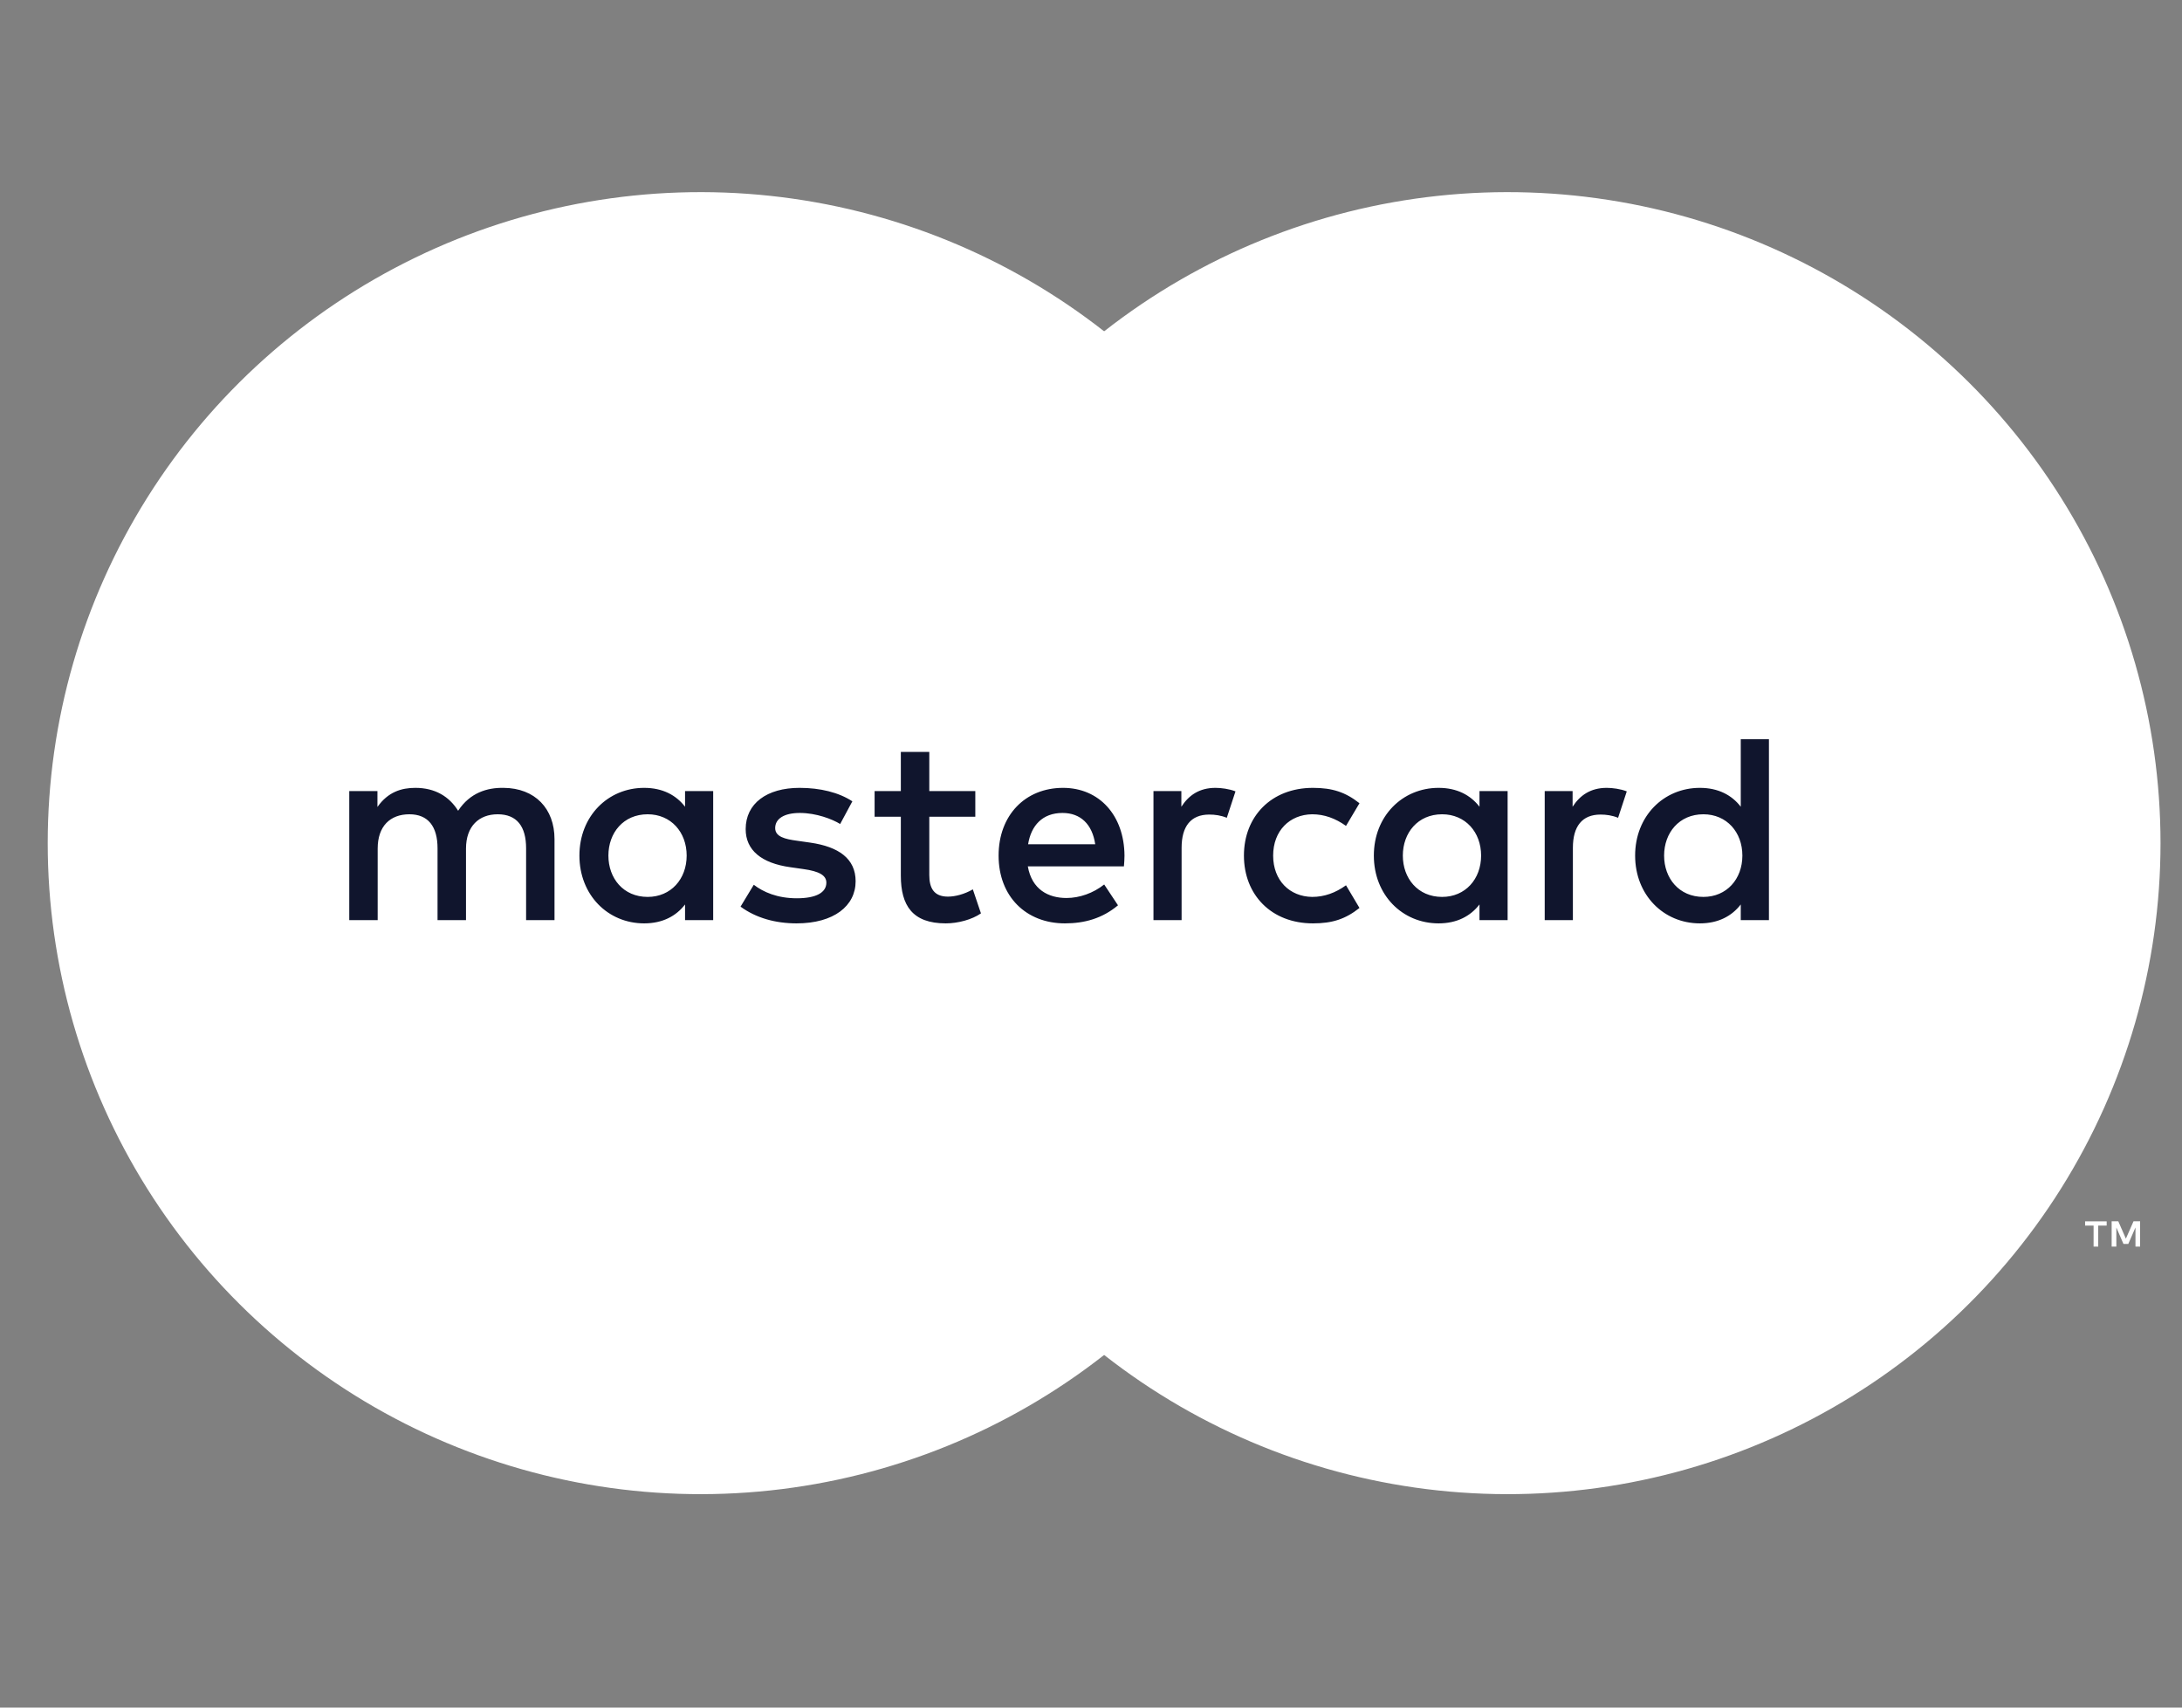
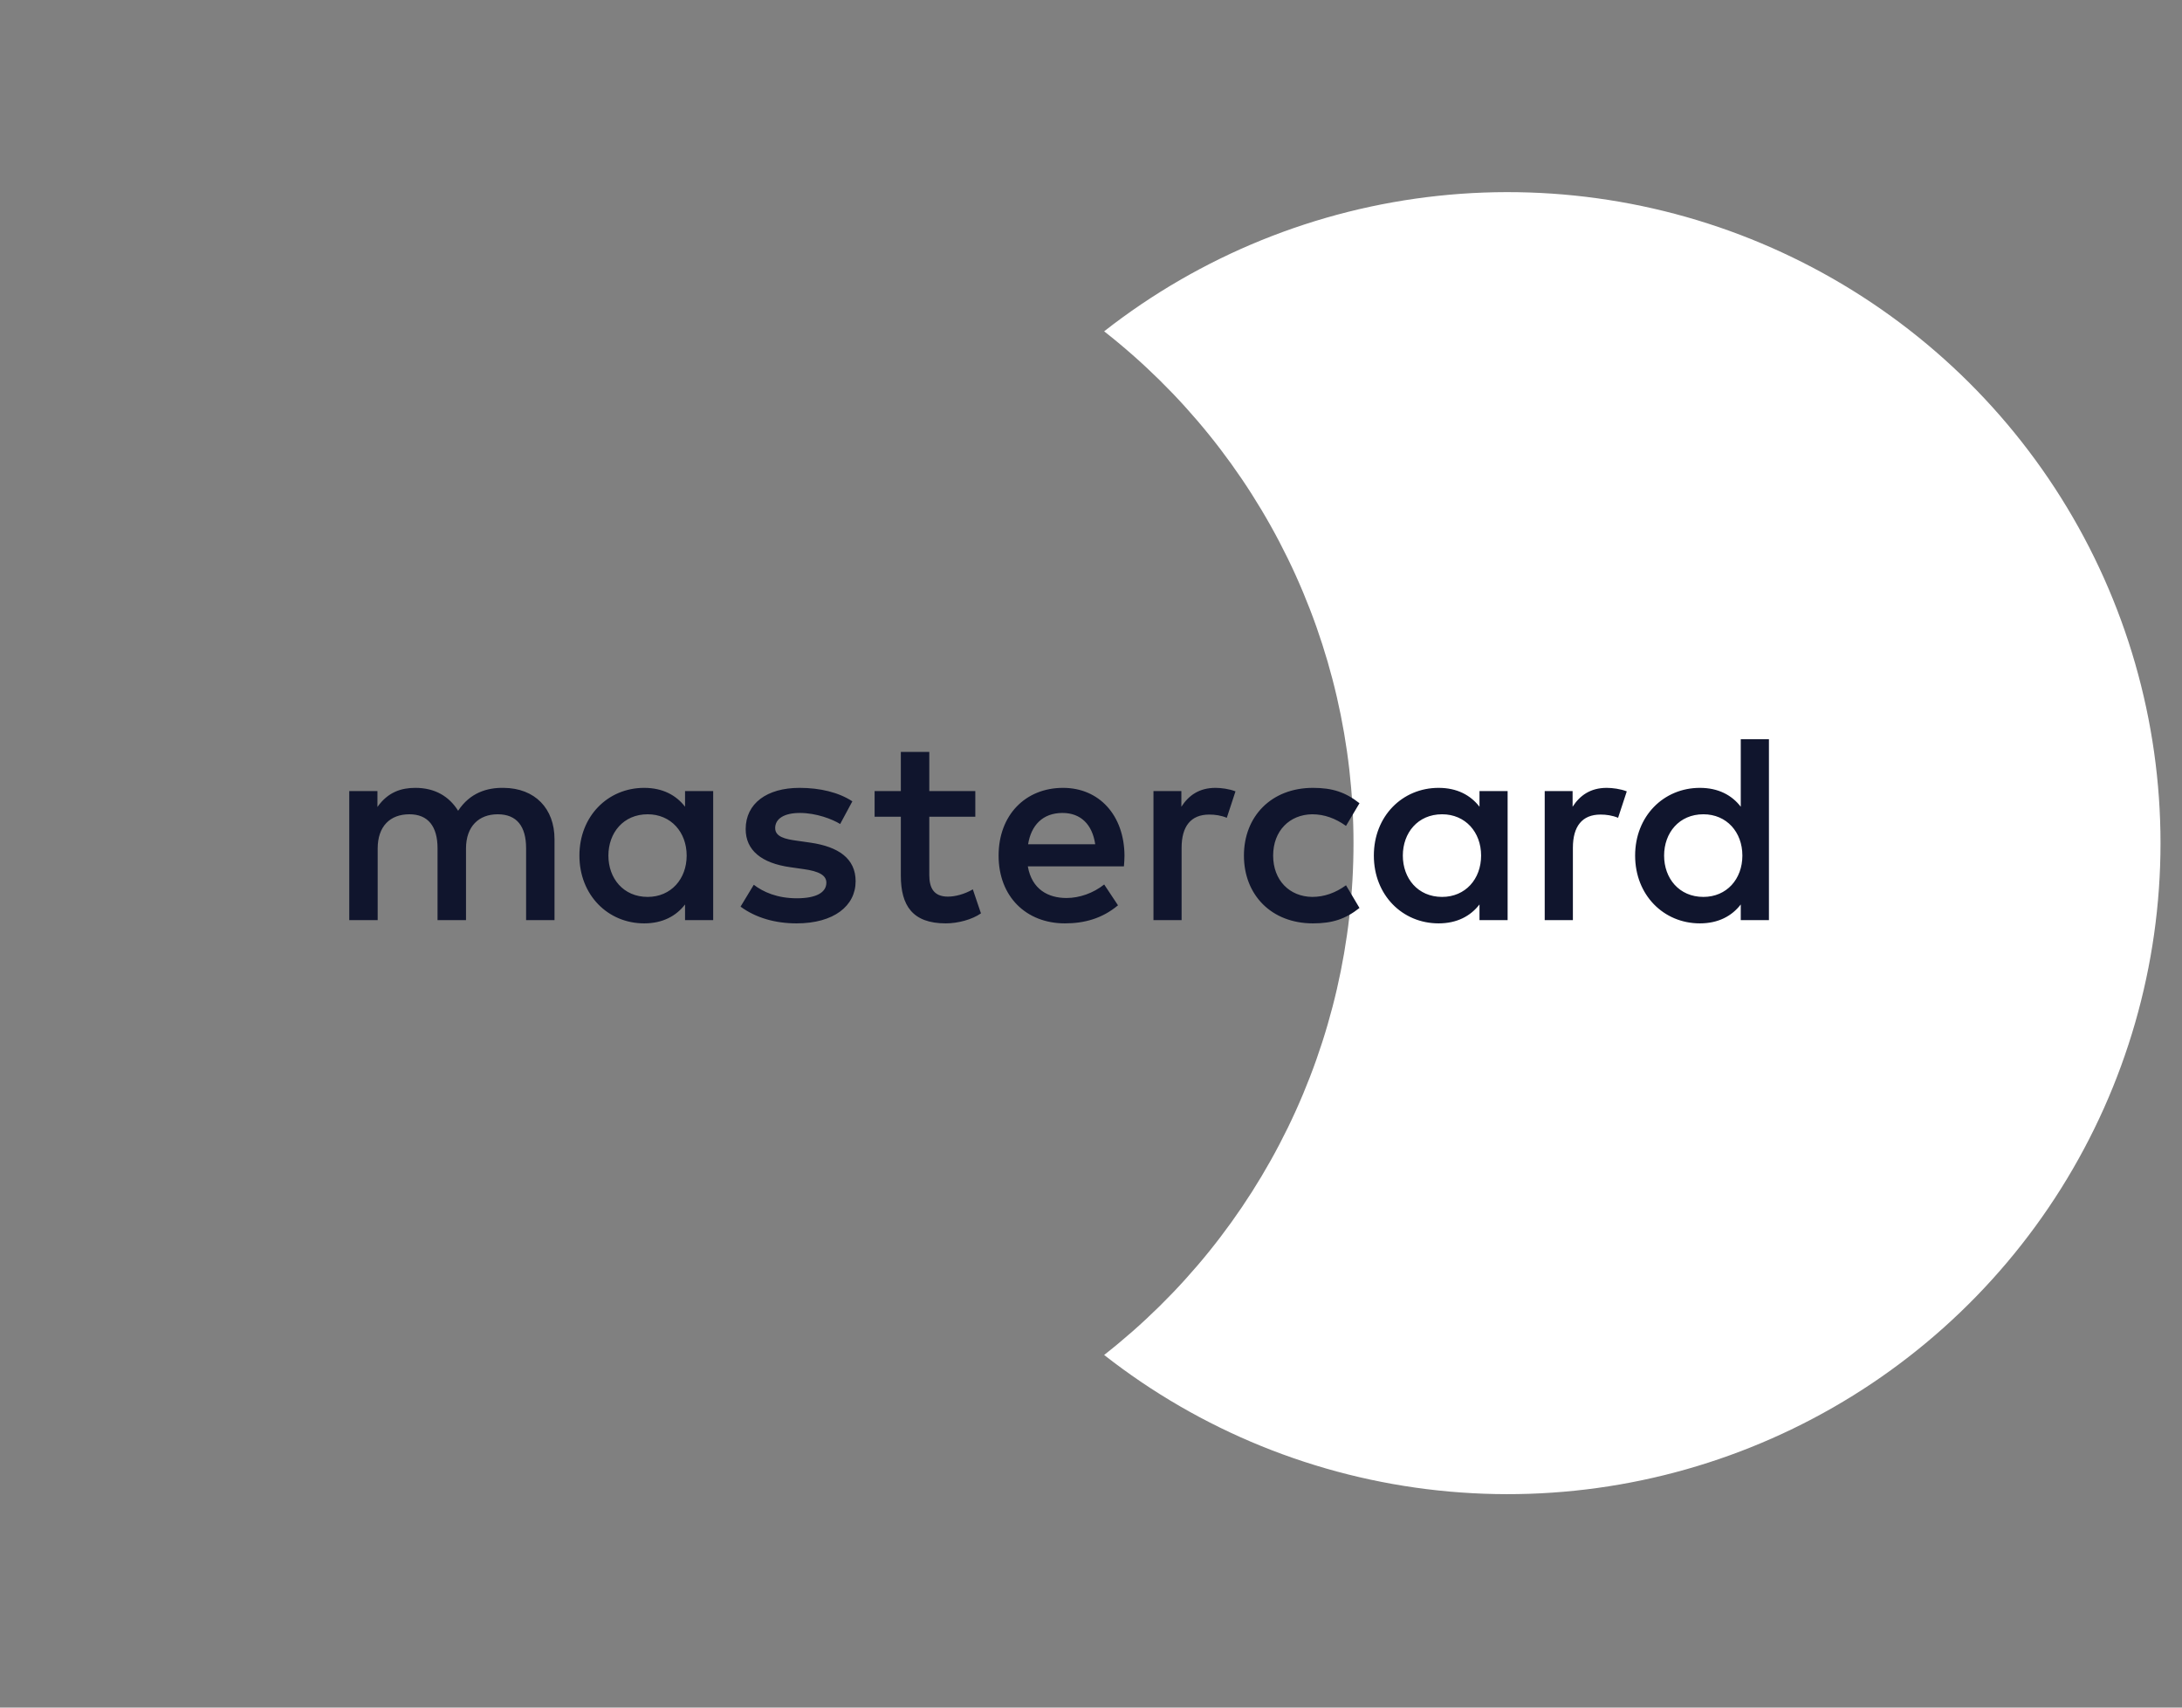
<svg xmlns="http://www.w3.org/2000/svg" width="46" height="36" viewBox="0 0 46 36" fill="none">
  <rect x="0" y="0" width="46" height="36" fill="#808080" stroke="none" />
-   <path d="M29.299 6.985H17.255V28.566H29.299V6.985Z" fill="white" />
-   <path d="M18.019 17.776C18.017 15.697 18.49 13.646 19.401 11.776C20.311 9.907 21.637 8.268 23.277 6.985C21.246 5.394 18.808 4.404 16.239 4.129C13.671 3.854 11.078 4.305 8.755 5.431C6.432 6.557 4.473 8.311 3.103 10.494C1.733 12.677 1.006 15.2 1.006 17.776C1.006 20.351 1.733 22.875 3.103 25.058C4.473 27.241 6.432 28.995 8.755 30.121C11.078 31.246 13.671 31.697 16.239 31.422C18.808 31.148 21.246 30.158 23.277 28.566C21.637 27.283 20.312 25.645 19.401 23.775C18.49 21.906 18.017 19.854 18.019 17.776Z" fill="white" />
  <path d="M45.547 17.776C45.547 20.351 44.82 22.874 43.45 25.057C42.08 27.24 40.121 28.995 37.798 30.12C35.475 31.246 32.882 31.697 30.314 31.422C27.746 31.148 25.307 30.158 23.277 28.566C24.915 27.282 26.239 25.643 27.15 23.774C28.061 21.905 28.534 19.854 28.534 17.776C28.534 15.698 28.061 13.647 27.15 11.777C26.239 9.908 24.915 8.27 23.277 6.985C25.307 5.394 27.746 4.404 30.314 4.129C32.882 3.854 35.475 4.305 37.798 5.431C40.121 6.557 42.08 8.311 43.45 10.494C44.82 12.677 45.547 15.2 45.547 17.776Z" fill="white" />
-   <path d="M44.234 26.281V25.839H44.412V25.749H43.957V25.839H44.136V26.281H44.234ZM45.117 26.281V25.748H44.978L44.817 26.114L44.657 25.748H44.517V26.281H44.616V25.879L44.766 26.225H44.868L45.019 25.878V26.281H45.117Z" fill="white" />
  <path d="M12.826 18.038C12.826 17.56 13.14 17.167 13.654 17.167C14.144 17.167 14.476 17.543 14.476 18.038C14.476 18.533 14.144 18.909 13.654 18.909C13.14 18.909 12.826 18.516 12.826 18.038ZM15.035 18.038V16.678H14.442V17.008C14.254 16.763 13.968 16.61 13.58 16.61C12.815 16.61 12.215 17.207 12.215 18.038C12.215 18.869 12.815 19.467 13.58 19.467C13.968 19.467 14.254 19.313 14.442 19.068V19.398H15.035V18.038ZM35.082 18.038C35.082 17.56 35.397 17.167 35.91 17.167C36.401 17.167 36.732 17.543 36.732 18.038C36.732 18.533 36.401 18.909 35.91 18.909C35.397 18.909 35.082 18.516 35.082 18.038ZM37.292 18.038V15.585H36.698V17.008C36.51 16.763 36.224 16.61 35.836 16.61C35.071 16.61 34.471 17.207 34.471 18.038C34.471 18.869 35.071 19.467 35.836 19.467C36.224 19.467 36.51 19.313 36.698 19.068V19.398H37.292V18.038ZM22.399 17.139C22.781 17.139 23.027 17.378 23.089 17.799H21.674C21.737 17.406 21.976 17.139 22.399 17.139ZM22.411 16.61C21.611 16.61 21.052 17.19 21.052 18.038C21.052 18.903 21.634 19.467 22.45 19.467C22.861 19.467 23.238 19.364 23.569 19.086L23.278 18.647C23.049 18.829 22.758 18.932 22.484 18.932C22.102 18.932 21.754 18.755 21.668 18.265H23.694C23.7 18.192 23.706 18.118 23.706 18.038C23.7 17.19 23.175 16.61 22.411 16.61ZM29.574 18.038C29.574 17.56 29.888 17.167 30.402 17.167C30.892 17.167 31.224 17.543 31.224 18.038C31.224 18.533 30.892 18.909 30.402 18.909C29.888 18.909 29.574 18.516 29.574 18.038ZM31.783 18.038V16.678H31.19V17.008C31.001 16.763 30.716 16.61 30.328 16.61C29.563 16.61 28.963 17.207 28.963 18.038C28.963 18.869 29.563 19.467 30.328 19.467C30.716 19.467 31.001 19.313 31.19 19.068V19.398H31.783V18.038ZM26.224 18.038C26.224 18.863 26.8 19.467 27.679 19.467C28.09 19.467 28.364 19.376 28.66 19.142L28.376 18.664C28.153 18.824 27.919 18.909 27.662 18.909C27.188 18.903 26.84 18.562 26.84 18.038C26.84 17.514 27.188 17.173 27.662 17.167C27.919 17.167 28.153 17.253 28.376 17.412L28.66 16.934C28.364 16.701 28.09 16.61 27.679 16.61C26.8 16.61 26.224 17.213 26.224 18.038ZM33.872 16.61C33.53 16.61 33.307 16.769 33.153 17.008V16.678H32.565V19.398H33.159V17.873C33.159 17.423 33.353 17.173 33.741 17.173C33.861 17.173 33.987 17.19 34.112 17.241L34.295 16.684C34.164 16.632 33.992 16.61 33.872 16.61ZM17.969 16.894C17.684 16.706 17.29 16.61 16.856 16.61C16.165 16.61 15.72 16.94 15.72 17.48C15.72 17.924 16.052 18.198 16.662 18.283L16.942 18.323C17.267 18.368 17.421 18.454 17.421 18.608C17.421 18.818 17.204 18.938 16.799 18.938C16.388 18.938 16.091 18.807 15.891 18.653L15.612 19.114C15.937 19.353 16.348 19.467 16.793 19.467C17.581 19.467 18.038 19.097 18.038 18.579C18.038 18.101 17.678 17.851 17.084 17.765L16.805 17.725C16.548 17.691 16.342 17.64 16.342 17.458C16.342 17.258 16.536 17.139 16.862 17.139C17.21 17.139 17.547 17.27 17.712 17.372L17.969 16.894ZM25.624 16.61C25.281 16.61 25.059 16.769 24.905 17.008V16.678H24.317V19.398H24.91V17.873C24.91 17.423 25.104 17.173 25.492 17.173C25.613 17.173 25.738 17.19 25.863 17.241L26.046 16.684C25.915 16.632 25.744 16.61 25.624 16.61ZM20.561 16.678H19.591V15.852H18.991V16.678H18.438V17.219H18.991V18.46C18.991 19.091 19.237 19.467 19.938 19.467C20.196 19.467 20.492 19.387 20.68 19.256L20.509 18.75C20.332 18.852 20.138 18.903 19.984 18.903C19.687 18.903 19.591 18.721 19.591 18.448V17.219H20.561V16.678ZM11.69 19.398V17.691C11.69 17.048 11.28 16.615 10.617 16.61C10.269 16.604 9.909 16.712 9.658 17.093C9.47 16.792 9.173 16.61 8.756 16.61C8.465 16.61 8.18 16.695 7.957 17.013V16.678H7.363V19.398H7.962V17.89C7.962 17.418 8.225 17.167 8.631 17.167C9.025 17.167 9.224 17.423 9.224 17.884V19.398H9.824V17.89C9.824 17.418 10.098 17.167 10.492 17.167C10.897 17.167 11.091 17.423 11.091 17.884V19.398H11.69Z" fill="#10152D" />
</svg>